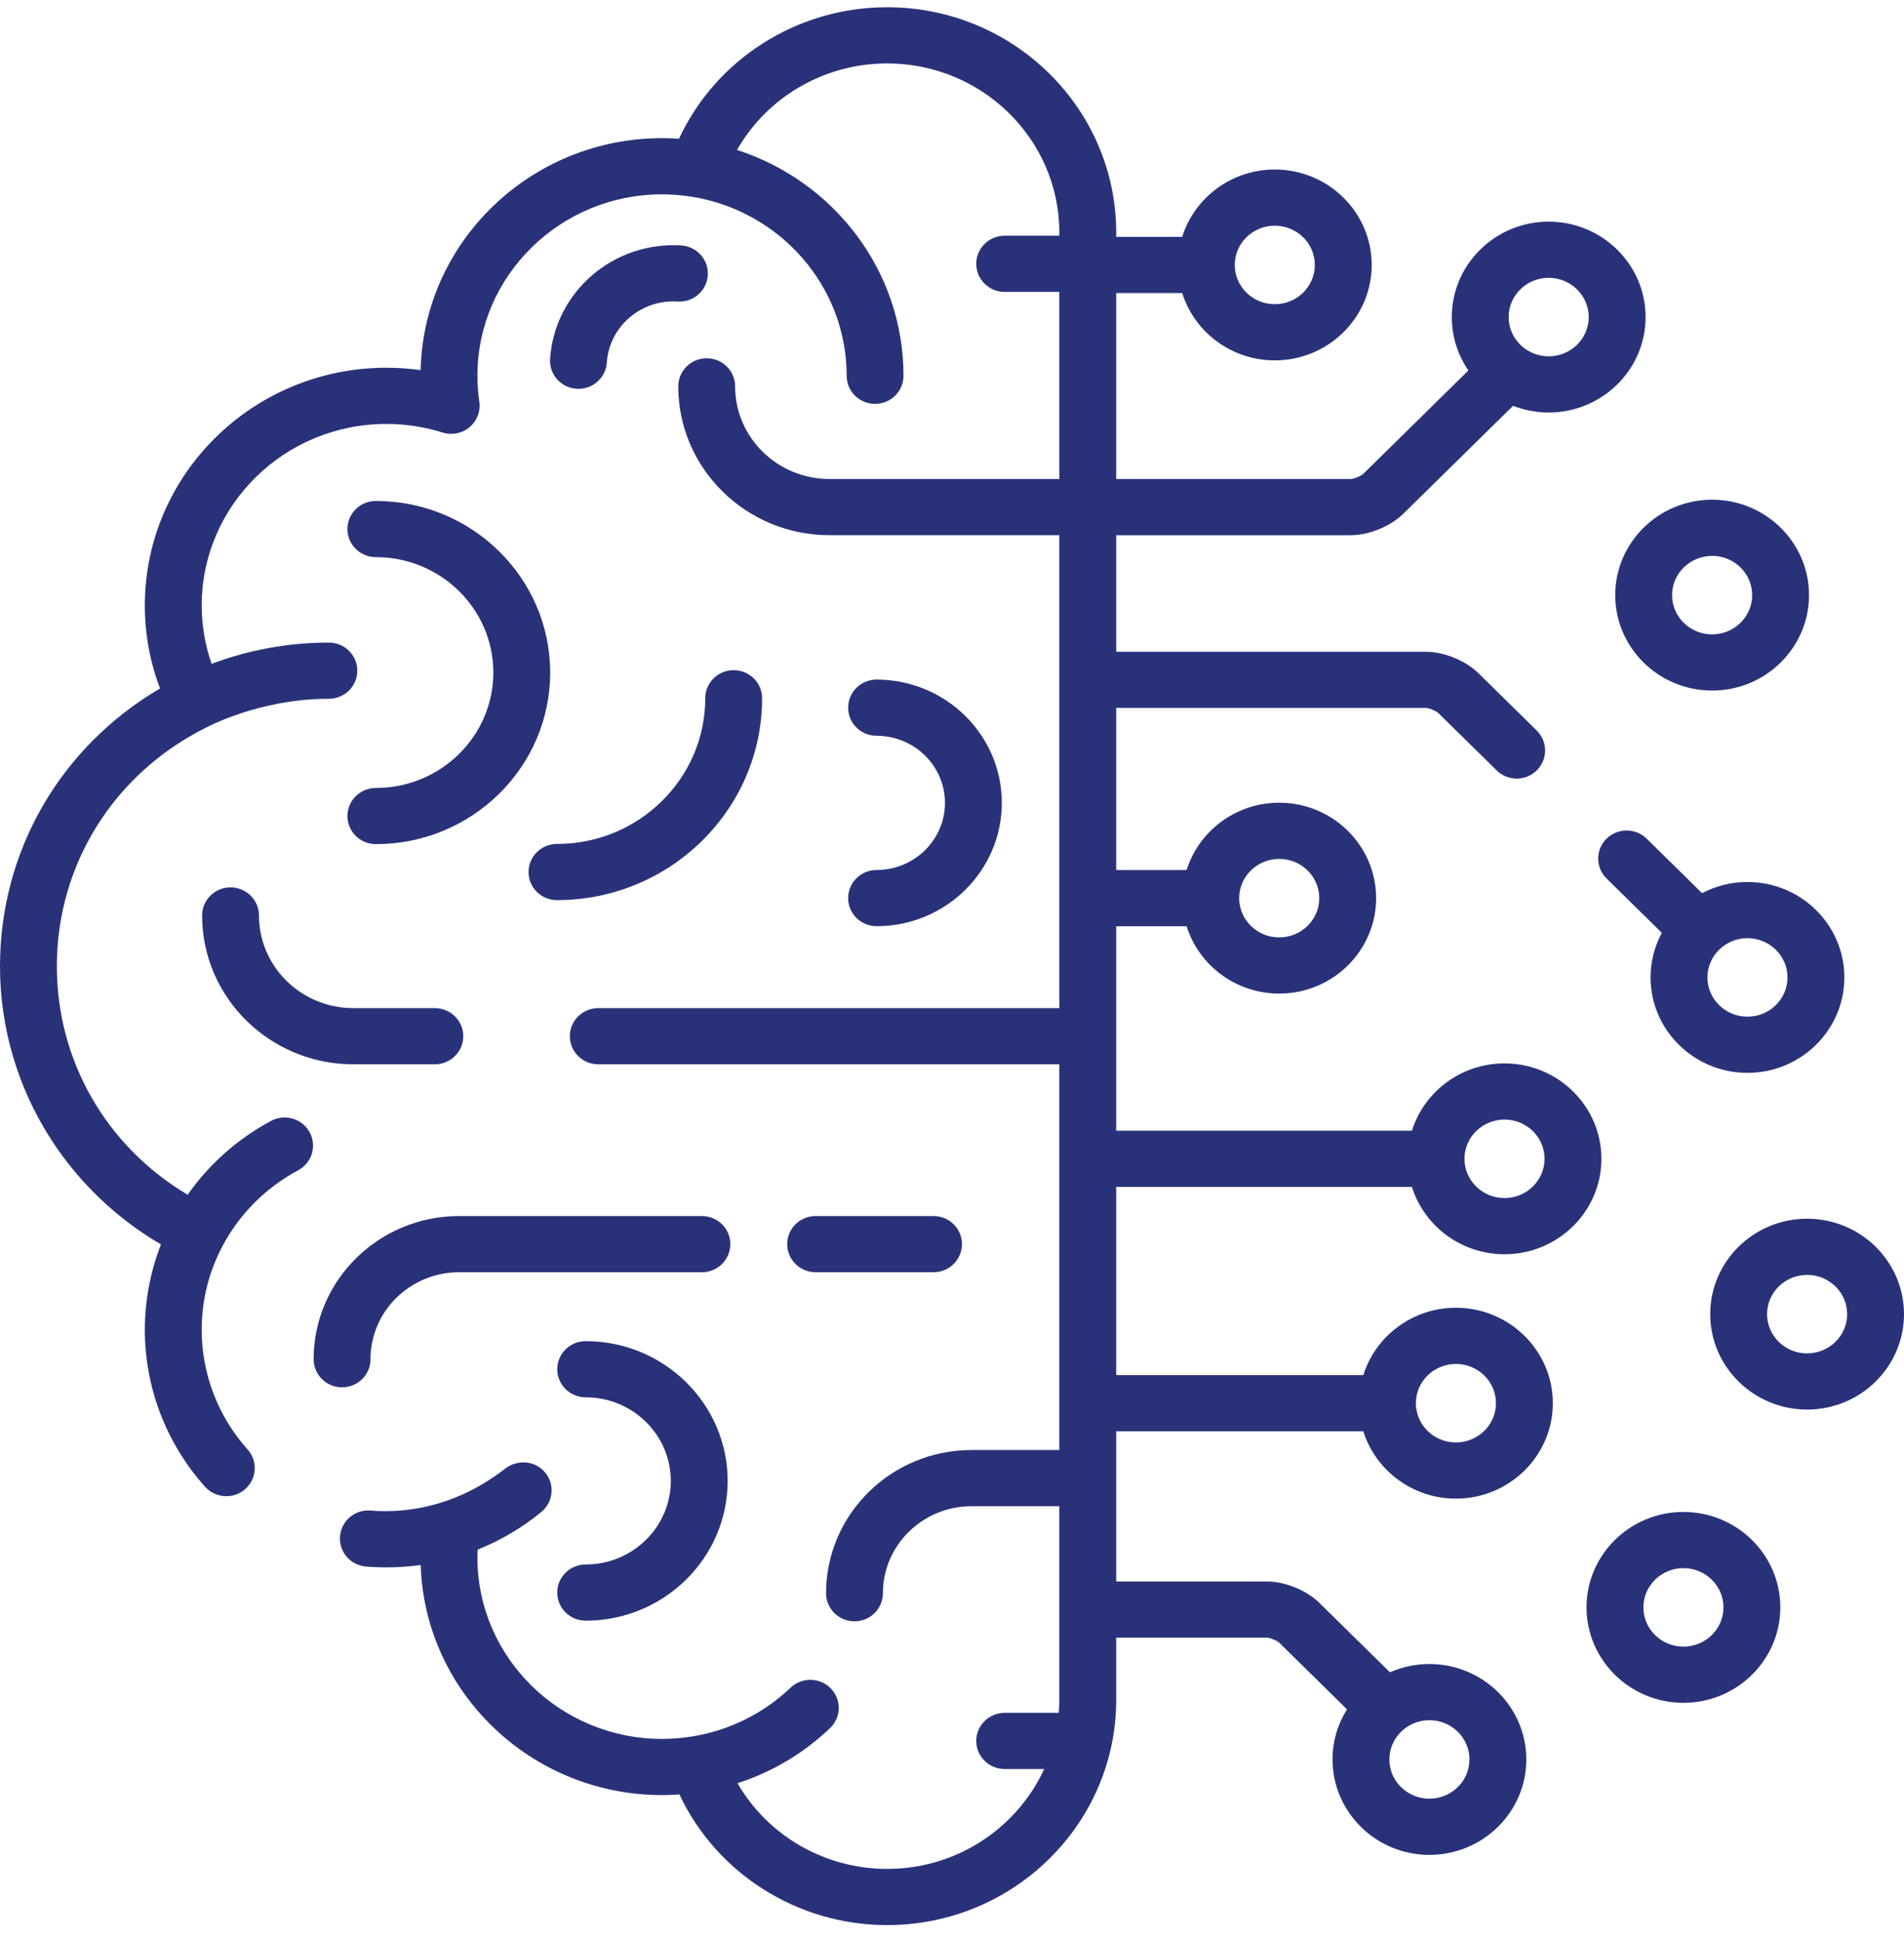
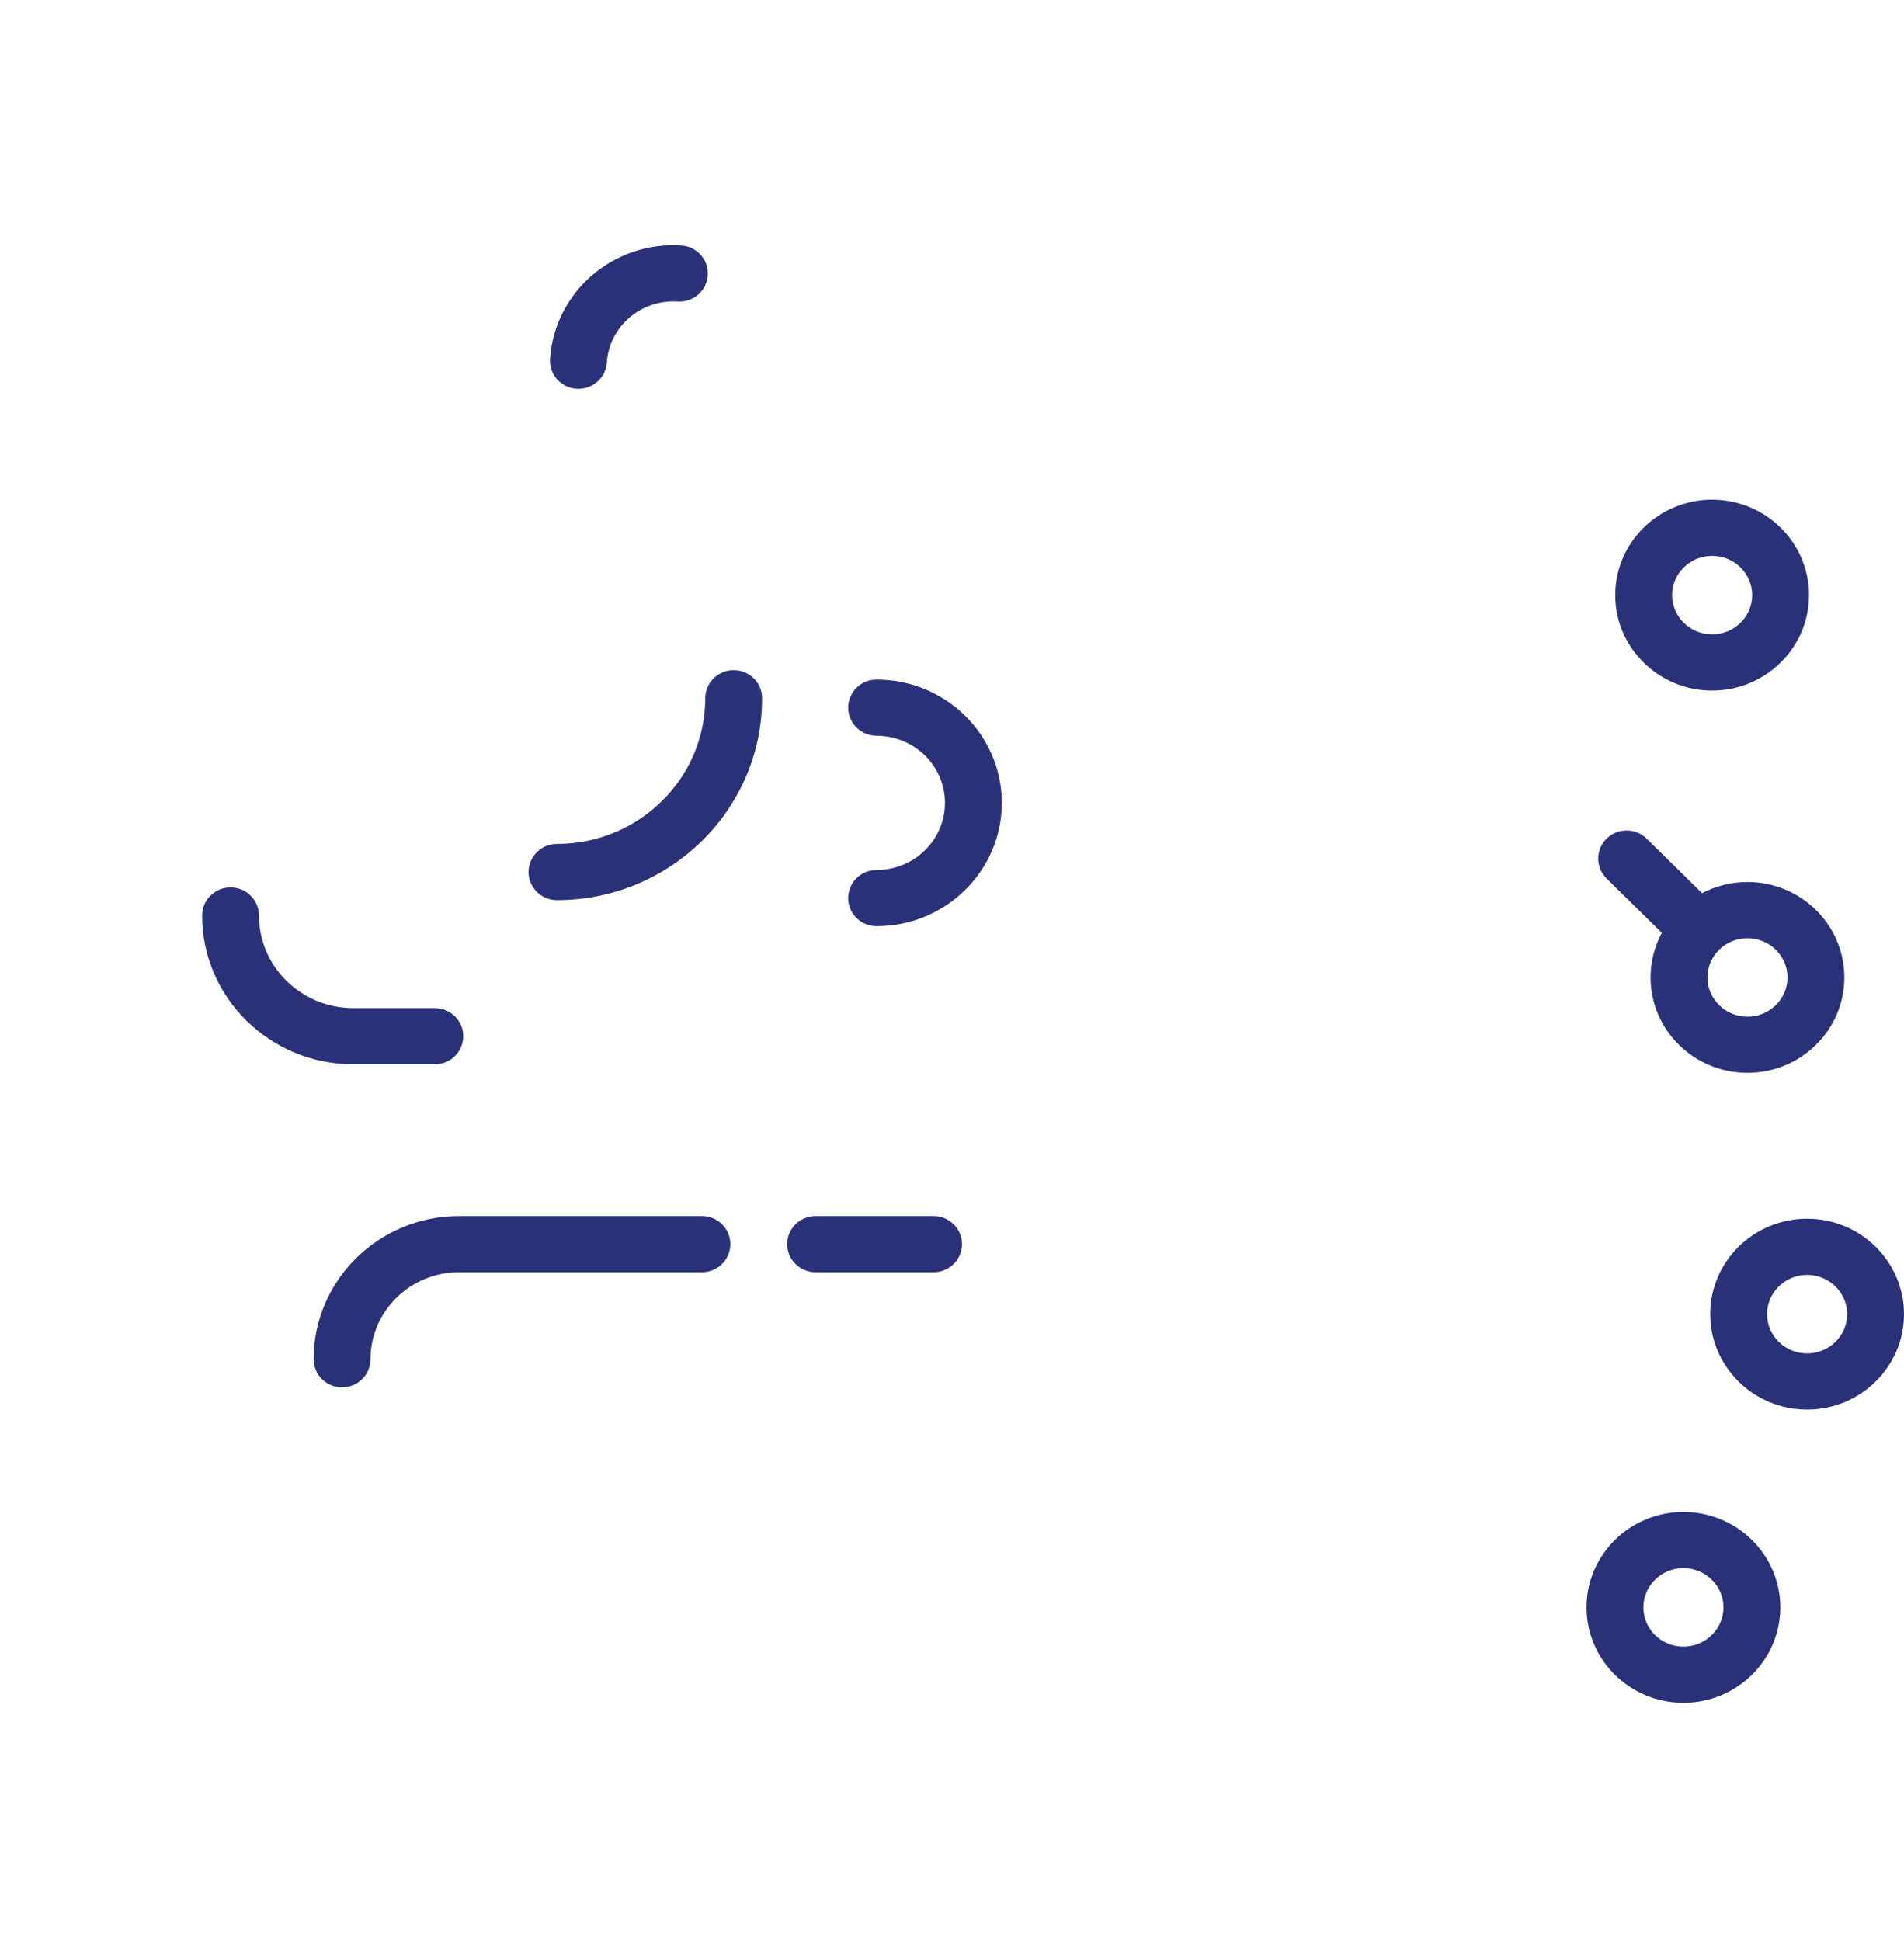
<svg xmlns="http://www.w3.org/2000/svg" width="104" height="106" viewBox="0 0 104 106" fill="none">
  <path d="M23.751 55.053H19.297C16.456 55.053 14.145 52.783 14.145 49.994C14.145 49.146 13.45 48.459 12.592 48.459C11.735 48.459 11.04 49.146 11.04 49.994C11.04 54.475 14.744 58.121 19.298 58.121H23.751C24.609 58.121 25.304 57.434 25.304 56.587C25.304 55.739 24.609 55.053 23.751 55.053Z" fill="#293279" />
  <path d="M38.34 66.407H25.076C20.696 66.407 17.131 69.915 17.131 74.227C17.131 75.074 17.826 75.761 18.684 75.761C19.542 75.761 20.237 75.074 20.237 74.227C20.237 71.607 22.408 69.476 25.076 69.476H38.34C39.198 69.476 39.893 68.789 39.893 67.941C39.893 67.094 39.198 66.407 38.34 66.407Z" fill="#293279" />
  <path d="M50.991 66.407H44.551C43.694 66.407 42.998 67.094 42.998 67.941C42.998 68.789 43.694 69.476 44.551 69.476H50.991C51.849 69.476 52.544 68.789 52.544 67.941C52.544 67.094 51.849 66.407 50.991 66.407Z" fill="#293279" />
  <path d="M40.074 36.597C39.217 36.597 38.522 37.284 38.522 38.131C38.522 42.518 34.889 46.087 30.423 46.087C29.565 46.087 28.87 46.774 28.87 47.621C28.87 48.469 29.565 49.155 30.423 49.155C36.601 49.155 41.627 44.21 41.627 38.131C41.627 37.284 40.932 36.597 40.074 36.597Z" fill="#293279" />
  <path d="M37.212 13.404C33.503 13.169 30.287 15.947 30.047 19.6C29.991 20.446 30.64 21.176 31.495 21.231C31.53 21.233 31.564 21.234 31.598 21.234C32.409 21.234 33.092 20.611 33.146 19.799C33.275 17.834 35.01 16.341 37.013 16.466C37.869 16.523 38.606 15.88 38.662 15.034C38.717 14.188 38.068 13.459 37.212 13.404Z" fill="#293279" />
-   <path d="M31.991 73.239C31.133 73.239 30.438 73.925 30.438 74.773C30.438 75.62 31.133 76.307 31.991 76.307C34.554 76.307 36.64 78.354 36.64 80.871C36.64 83.388 34.554 85.435 31.991 85.435C31.133 85.435 30.438 86.122 30.438 86.969C30.438 87.817 31.133 88.504 31.991 88.504C36.267 88.504 39.746 85.08 39.746 80.871C39.746 76.662 36.267 73.239 31.991 73.239Z" fill="#293279" />
  <path d="M47.88 37.112C47.023 37.112 46.328 37.798 46.328 38.646C46.328 39.493 47.023 40.18 47.88 40.18C49.94 40.18 51.616 41.824 51.616 43.845C51.616 45.866 49.94 47.51 47.88 47.51C47.023 47.51 46.328 48.197 46.328 49.045C46.328 49.892 47.023 50.579 47.88 50.579C51.652 50.579 54.721 47.558 54.721 43.845C54.721 40.132 51.652 37.112 47.88 37.112Z" fill="#293279" />
-   <path d="M20.53 27.357C19.672 27.357 18.977 28.044 18.977 28.891C18.977 29.739 19.672 30.425 20.53 30.425C24.068 30.425 26.947 33.252 26.947 36.727C26.947 40.203 24.068 43.03 20.53 43.03C19.672 43.03 18.977 43.717 18.977 44.564C18.977 45.411 19.672 46.098 20.53 46.098C25.78 46.098 30.052 41.895 30.052 36.727C30.052 31.561 25.78 27.357 20.53 27.357Z" fill="#293279" />
  <path d="M93.52 27.288C90.601 27.288 88.227 29.625 88.227 32.499C88.227 35.373 90.601 37.711 93.52 37.711C96.438 37.711 98.812 35.373 98.812 32.499C98.812 29.625 96.438 27.288 93.52 27.288ZM93.52 34.643C92.314 34.643 91.332 33.681 91.332 32.499C91.332 31.318 92.314 30.356 93.52 30.356C94.726 30.356 95.707 31.318 95.707 32.499C95.707 33.681 94.726 34.643 93.52 34.643Z" fill="#293279" />
  <path d="M98.708 66.553C95.789 66.553 93.415 68.891 93.415 71.764C93.415 74.638 95.789 76.976 98.708 76.976C101.626 76.976 104 74.638 104 71.764C104 68.891 101.626 66.553 98.708 66.553ZM98.708 73.908C97.502 73.908 96.52 72.946 96.52 71.764C96.52 70.583 97.502 69.621 98.708 69.621C99.914 69.621 100.895 70.582 100.895 71.764C100.895 72.946 99.914 73.908 98.708 73.908Z" fill="#293279" />
  <path d="M95.45 48.165C94.554 48.165 93.71 48.386 92.97 48.775L89.944 45.799C89.335 45.201 88.353 45.204 87.748 45.804C87.143 46.405 87.146 47.376 87.753 47.974L90.772 50.942C90.38 51.669 90.157 52.498 90.157 53.377C90.157 56.251 92.531 58.588 95.45 58.588C98.368 58.588 100.742 56.251 100.742 53.377C100.742 50.503 98.368 48.165 95.45 48.165ZM95.45 55.52C94.244 55.52 93.263 54.559 93.263 53.377C93.263 52.195 94.244 51.234 95.45 51.234C96.656 51.234 97.637 52.195 97.637 53.377C97.637 54.559 96.656 55.52 95.45 55.52Z" fill="#293279" />
  <path d="M91.951 82.567C89.033 82.567 86.659 84.904 86.659 87.778C86.659 90.652 89.033 92.99 91.951 92.99C94.87 92.99 97.244 90.652 97.244 87.778C97.244 84.904 94.87 82.567 91.951 82.567ZM91.951 89.921C90.745 89.921 89.764 88.96 89.764 87.778C89.764 86.596 90.745 85.635 91.951 85.635C93.157 85.635 94.139 86.596 94.139 87.778C94.139 88.96 93.158 89.921 91.951 89.921Z" fill="#293279" />
-   <path d="M73.785 29.227C74.772 29.227 75.949 28.746 76.648 28.058L82.647 22.161C83.249 22.396 83.905 22.527 84.592 22.527C87.51 22.527 89.885 20.189 89.885 17.315C89.885 14.442 87.51 12.104 84.592 12.104C81.674 12.104 79.3 14.442 79.3 17.315C79.3 18.394 79.634 19.398 80.207 20.231L74.459 25.883C74.337 25.998 73.953 26.155 73.785 26.158H60.969V16.003H64.574C65.241 18.13 67.256 19.68 69.632 19.68C72.551 19.68 74.925 17.342 74.925 14.468C74.925 11.595 72.55 9.257 69.632 9.257C67.256 9.257 65.241 10.807 64.574 12.934H60.969V12.702C60.969 5.916 55.358 0.395 48.46 0.395C43.53 0.395 39.107 3.235 37.088 7.577C36.778 7.555 36.468 7.544 36.161 7.544C28.993 7.544 23.141 13.199 22.975 20.213C22.356 20.126 21.73 20.082 21.102 20.082C13.829 20.082 7.912 25.904 7.912 33.059C7.912 34.629 8.191 36.149 8.742 37.595C3.313 40.778 0 46.463 0 52.762C0 56.143 0.975 59.431 2.819 62.268C4.338 64.605 6.385 66.55 8.792 67.957C8.213 69.439 7.912 71.025 7.912 72.617C7.912 75.776 9.079 78.82 11.198 81.189C11.766 81.823 12.747 81.883 13.39 81.322C14.032 80.76 14.093 79.791 13.525 79.156C11.907 77.349 11.017 75.027 11.017 72.617C11.017 70.996 11.405 69.45 12.168 68.022C13.08 66.311 14.495 64.867 16.286 63.909C17.04 63.505 17.32 62.575 16.912 61.83C16.504 61.084 15.561 60.807 14.807 61.211C12.953 62.204 11.407 63.596 10.251 65.244C5.811 62.605 3.105 57.939 3.105 52.762C3.105 47.226 6.208 42.264 11.217 39.753C11.217 39.753 14.116 38.159 17.964 38.159C18.822 38.159 19.517 37.472 19.517 36.625C19.517 35.778 18.822 35.091 17.964 35.091C15.709 35.091 13.549 35.503 11.559 36.253C11.202 35.23 11.018 34.162 11.018 33.059C11.018 27.596 15.541 23.151 21.102 23.151C22.147 23.151 23.181 23.309 24.175 23.621C24.685 23.781 25.241 23.671 25.649 23.329C26.057 22.987 26.258 22.463 26.182 21.94C26.112 21.464 26.077 20.986 26.077 20.521C26.077 15.057 30.601 10.613 36.162 10.613C36.708 10.613 37.266 10.659 37.821 10.749C42.595 11.529 46.246 15.613 46.246 20.521C46.246 21.368 46.941 22.055 47.799 22.055C48.657 22.055 49.351 21.368 49.351 20.521C49.351 14.772 45.531 9.888 40.257 8.189C41.897 5.309 45.012 3.464 48.46 3.464C53.645 3.464 57.864 7.608 57.864 12.702V12.872H54.878C54.02 12.872 53.325 13.559 53.325 14.406C53.325 15.254 54.02 15.941 54.878 15.941H57.864V26.158H45.306C42.465 26.158 40.153 23.889 40.153 21.099C40.153 20.252 39.458 19.565 38.601 19.565C37.743 19.565 37.048 20.252 37.048 21.099C37.048 25.58 40.753 29.226 45.306 29.226H57.864V55.053H32.678C31.821 55.053 31.126 55.739 31.126 56.587C31.126 57.434 31.821 58.121 32.678 58.121H57.864V79.185H53.066C48.685 79.185 45.121 82.693 45.121 87.005C45.121 87.852 45.816 88.539 46.674 88.539C47.531 88.539 48.226 87.852 48.226 87.005C48.226 84.385 50.397 82.254 53.066 82.254H57.864V92.822C57.864 93.063 57.851 93.301 57.833 93.537H54.878C54.02 93.537 53.325 94.224 53.325 95.071C53.325 95.919 54.02 96.605 54.878 96.605H57.035C55.561 99.817 52.273 102.06 48.46 102.06C45.035 102.06 41.931 100.234 40.284 97.381C42.159 96.776 43.885 95.758 45.339 94.372C45.956 93.784 45.974 92.813 45.378 92.203C44.783 91.593 43.8 91.576 43.183 92.164C41.7 93.577 39.847 94.49 37.846 94.82C37.281 94.913 36.715 94.96 36.161 94.96C30.601 94.96 26.077 90.516 26.077 85.052C26.077 84.912 26.085 84.767 26.092 84.624C27.345 84.12 28.523 83.43 29.573 82.564C30.231 82.021 30.319 81.053 29.769 80.403C29.22 79.752 28.257 79.685 27.582 80.209C24.467 82.627 21.453 82.589 20.248 82.49C19.391 82.419 18.643 83.048 18.572 83.892C18.501 84.737 19.136 85.478 19.991 85.548C20.983 85.629 21.995 85.601 22.978 85.463C23.199 92.429 29.028 98.029 36.161 98.029C36.476 98.029 36.793 98.017 37.111 97.994C39.14 102.307 43.554 105.128 48.46 105.128C55.358 105.128 60.969 99.608 60.969 92.822V89.431H69.2C69.368 89.434 69.753 89.591 69.874 89.706L73.576 93.346C73.075 94.142 72.785 95.079 72.785 96.082C72.785 98.956 75.159 101.294 78.077 101.294C80.996 101.294 83.37 98.956 83.37 96.082C83.37 93.208 80.996 90.871 78.077 90.871C77.31 90.871 76.581 91.034 75.922 91.324L72.064 87.531C71.365 86.843 70.187 86.363 69.2 86.363H60.969V78.162H74.467C75.133 80.289 77.148 81.839 79.525 81.839C82.444 81.839 84.818 79.501 84.818 76.628C84.818 73.754 82.443 71.416 79.525 71.416C77.149 71.416 75.133 72.966 74.467 75.094H60.969V64.817H77.121C77.788 66.944 79.803 68.494 82.179 68.494C85.098 68.494 87.472 66.156 87.472 63.282C87.472 60.409 85.098 58.071 82.179 58.071C79.803 58.071 77.788 59.621 77.121 61.748H60.969V50.582H64.815C65.482 52.709 67.497 54.259 69.874 54.259C72.792 54.259 75.166 51.921 75.166 49.048C75.166 46.174 72.792 43.836 69.874 43.836C67.497 43.836 65.482 45.386 64.815 47.513H60.969V38.66H77.886C78.054 38.663 78.439 38.82 78.56 38.935L81.75 42.071C82.052 42.369 82.448 42.518 82.845 42.518C83.243 42.518 83.642 42.367 83.945 42.066C84.55 41.465 84.548 40.494 83.94 39.896L80.751 36.76C80.051 36.072 78.874 35.592 77.887 35.592H60.969V29.227H73.785ZM84.592 15.172C85.798 15.172 86.779 16.134 86.779 17.315C86.779 18.497 85.798 19.459 84.592 19.459C83.386 19.459 82.405 18.497 82.405 17.315C82.405 16.134 83.386 15.172 84.592 15.172ZM69.632 12.325C70.838 12.325 71.819 13.287 71.819 14.468C71.819 15.65 70.838 16.612 69.632 16.612C68.426 16.612 67.445 15.65 67.445 14.468C67.445 13.287 68.426 12.325 69.632 12.325ZM78.077 93.939C79.283 93.939 80.265 94.9 80.265 96.082C80.265 97.264 79.283 98.225 78.077 98.225C76.871 98.225 75.89 97.264 75.89 96.082C75.89 94.9 76.871 93.939 78.077 93.939ZM79.525 74.484C80.731 74.484 81.712 75.446 81.712 76.628C81.712 77.809 80.731 78.771 79.525 78.771C78.319 78.771 77.338 77.81 77.338 76.628C77.338 75.446 78.319 74.484 79.525 74.484ZM82.179 61.139C83.385 61.139 84.367 62.1 84.367 63.282C84.367 64.464 83.385 65.426 82.179 65.426C80.973 65.426 79.992 64.464 79.992 63.282C79.992 62.1 80.973 61.139 82.179 61.139ZM69.874 46.904C71.08 46.904 72.061 47.866 72.061 49.048C72.061 50.229 71.08 51.191 69.874 51.191C68.667 51.191 67.686 50.229 67.686 49.048C67.686 47.866 68.667 46.904 69.874 46.904Z" fill="#293279" />
</svg>